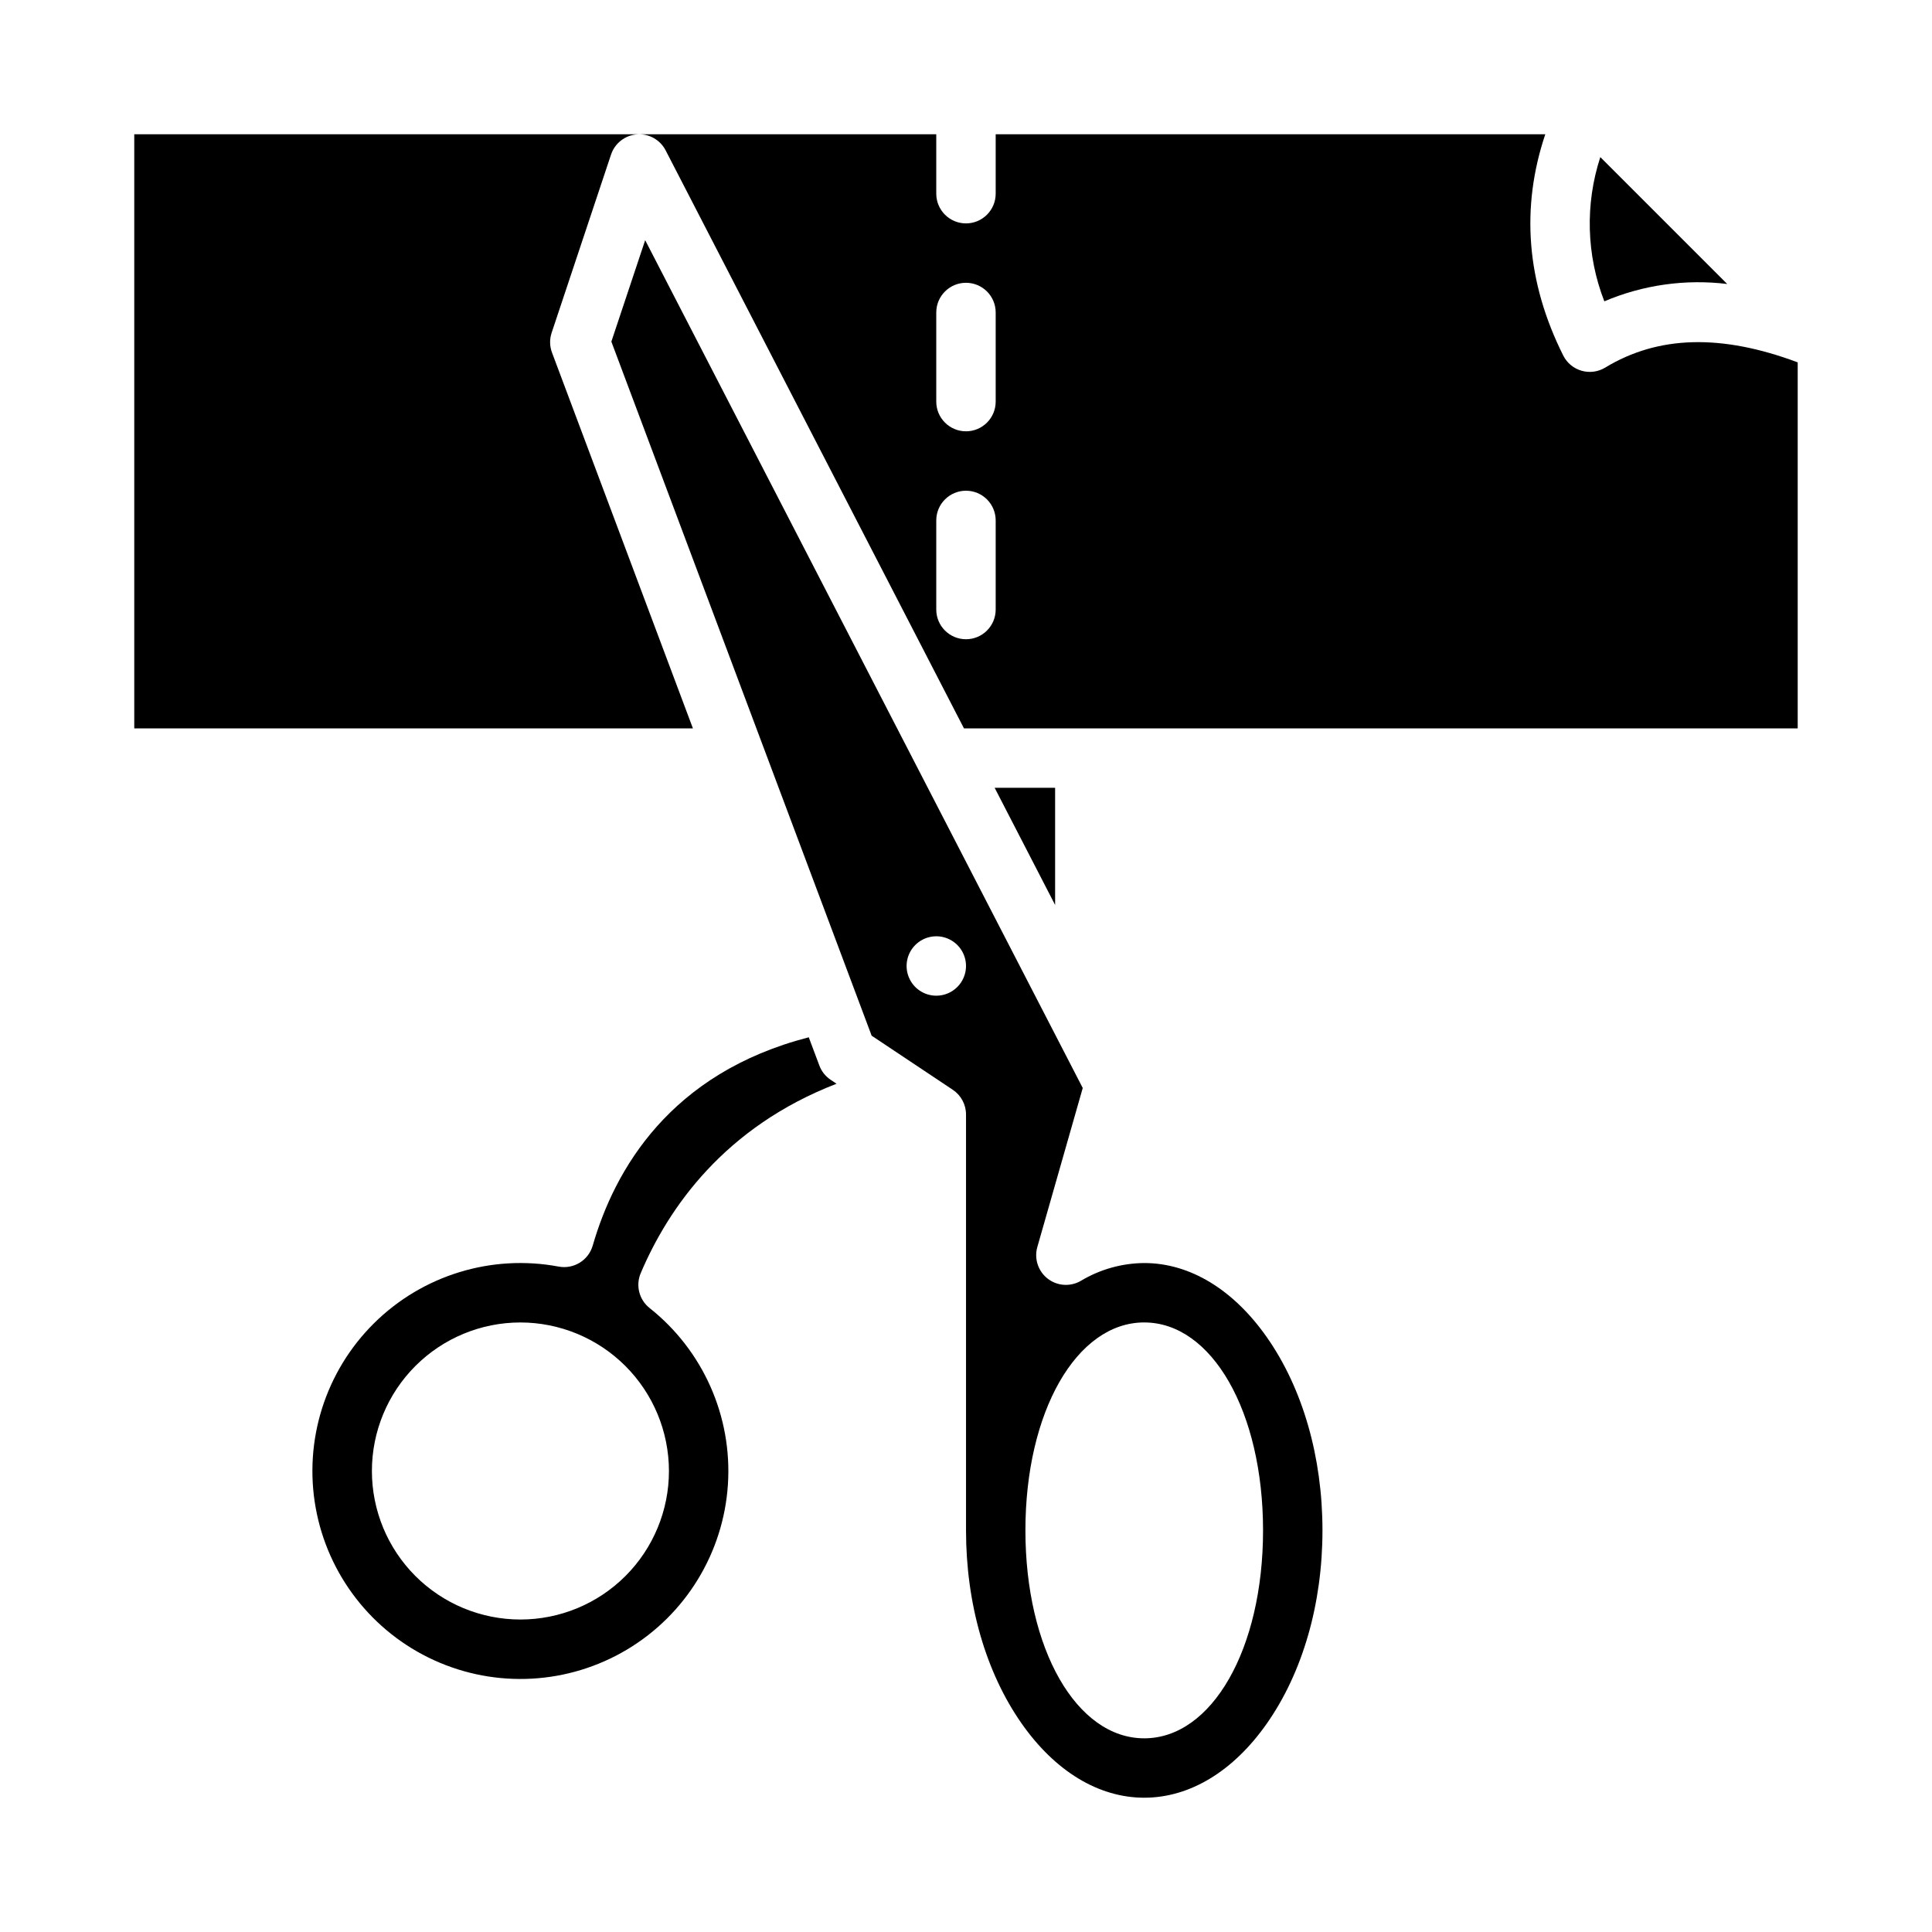
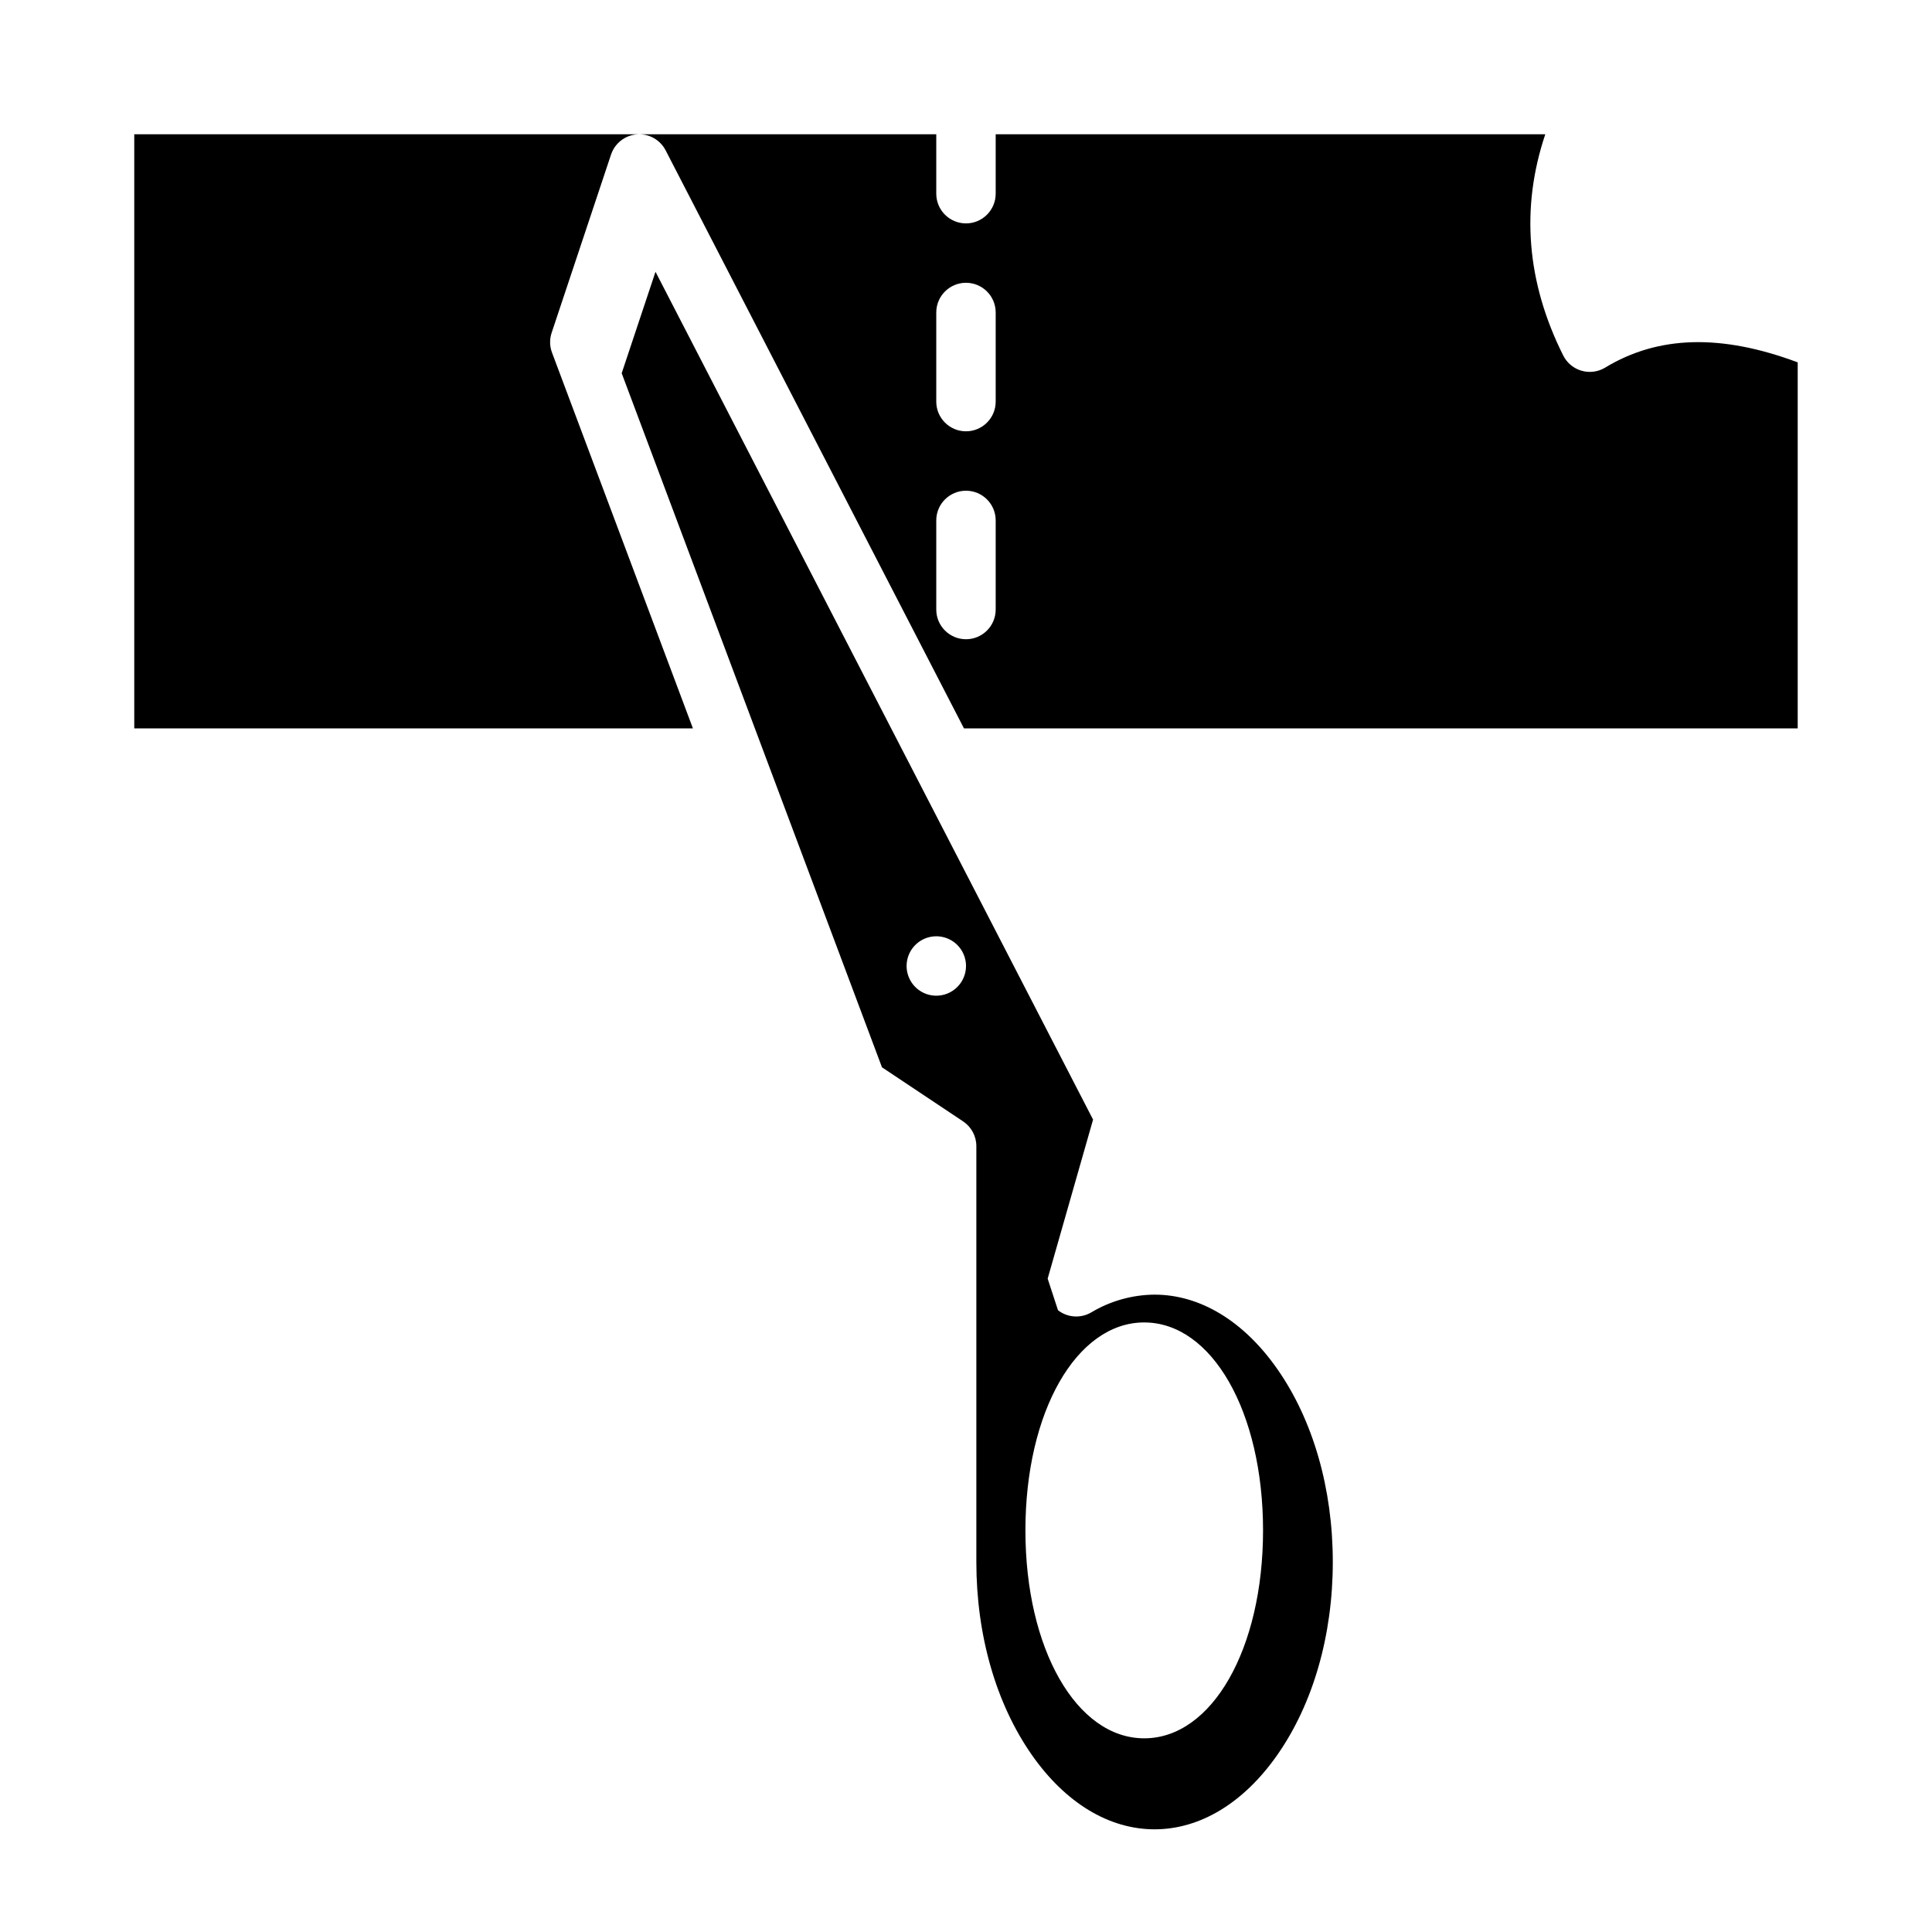
<svg xmlns="http://www.w3.org/2000/svg" fill="#000000" width="800px" height="800px" version="1.1" viewBox="144 144 512 512">
  <g>
-     <path d="m361.14 426.38-2.809-7.488c-36.762 9.477-51.441 35.055-57.258 55.215v-0.004c-1.129 3.898-5.035 6.305-9.023 5.555-17.797-3.336-36.098 2.285-48.953 15.035-12.855 12.75-18.633 31-15.449 48.824 3.184 17.824 14.918 32.949 31.391 40.461 16.477 7.512 35.59 6.453 51.133-2.832 15.547-9.285 25.535-25.617 26.73-43.684 1.191-18.066-6.562-35.566-20.75-46.816-2.777-2.203-3.738-5.984-2.356-9.246 7.324-17.258 22.148-38.699 51.902-50.199l-1.555-1.035c-1.375-0.914-2.426-2.238-3.004-3.785zm-39.863 107.45c0 10.438-4.144 20.449-11.527 27.832-7.383 7.379-17.395 11.527-27.832 11.527s-20.449-4.148-27.832-11.527c-7.383-7.383-11.527-17.395-11.527-27.832 0-10.441 4.144-20.453 11.527-27.832 7.383-7.383 17.395-11.531 27.832-11.531 10.434 0.012 20.441 4.164 27.82 11.543 7.379 7.379 11.527 17.383 11.539 27.82z" />
-     <path d="m601.73 219.26-33.629-33.629c-4.07 12.48-3.695 25.988 1.062 38.223 10.266-4.359 21.496-5.945 32.566-4.594z" />
-     <path d="m421.64 482.85c-2.535-1.973-3.617-5.285-2.738-8.375l12.035-42.145-115.96-224.68-8.961 26.883 68.98 183.94 21.504 14.336v-0.004c2.188 1.461 3.504 3.918 3.504 6.551v110.21c0 19.426 5.227 37.59 14.715 51.148 8.891 12.703 20.441 19.699 32.516 19.699s23.625-6.996 32.516-19.699c9.492-13.559 14.715-31.723 14.715-51.148 0-19.426-5.227-37.59-14.715-51.148-8.891-12.703-20.441-19.699-32.516-19.699-5.922 0.043-11.723 1.672-16.801 4.719-2.777 1.617-6.258 1.387-8.793-0.586zm-29.512-74.98c-3.184 0-6.055-1.918-7.269-4.859-1.219-2.941-0.547-6.328 1.703-8.578 2.254-2.254 5.641-2.926 8.582-1.707s4.859 4.09 4.859 7.273c0 2.086-0.832 4.09-2.309 5.566-1.477 1.477-3.477 2.305-5.566 2.305zm55.105 86.594c17.949 0 31.488 23.691 31.488 55.105 0 31.414-13.535 55.105-31.488 55.105-17.949 0-31.488-23.691-31.488-55.105 0-31.418 13.539-55.109 31.488-55.109z" />
-     <path d="m407.59 352.77 16.027 31.055v-31.055z" />
+     <path d="m421.64 482.85l12.035-42.145-115.96-224.68-8.961 26.883 68.98 183.94 21.504 14.336v-0.004c2.188 1.461 3.504 3.918 3.504 6.551v110.21c0 19.426 5.227 37.59 14.715 51.148 8.891 12.703 20.441 19.699 32.516 19.699s23.625-6.996 32.516-19.699c9.492-13.559 14.715-31.723 14.715-51.148 0-19.426-5.227-37.59-14.715-51.148-8.891-12.703-20.441-19.699-32.516-19.699-5.922 0.043-11.723 1.672-16.801 4.719-2.777 1.617-6.258 1.387-8.793-0.586zm-29.512-74.98c-3.184 0-6.055-1.918-7.269-4.859-1.219-2.941-0.547-6.328 1.703-8.578 2.254-2.254 5.641-2.926 8.582-1.707s4.859 4.09 4.859 7.273c0 2.086-0.832 4.09-2.309 5.566-1.477 1.477-3.477 2.305-5.566 2.305zm55.105 86.594c17.949 0 31.488 23.691 31.488 55.105 0 31.414-13.535 55.105-31.488 55.105-17.949 0-31.488-23.691-31.488-55.105 0-31.418 13.539-55.109 31.488-55.109z" />
    <path d="m290.29 237.45c-0.637-1.688-0.672-3.543-0.102-5.254l15.742-47.23h0.004c1-3.004 3.703-5.117 6.859-5.359 3.156-0.246 6.152 1.426 7.606 4.238l79.059 153.18h220.95v-96.996c-20.254-7.578-36.988-7.125-51.023 1.391h0.004c-1.883 1.137-4.152 1.438-6.262 0.828-2.113-0.609-3.875-2.074-4.859-4.039-9.723-19.438-11.305-39.109-4.754-58.625h-145.65v15.742c0 4.348-3.523 7.875-7.871 7.875s-7.875-3.527-7.875-7.875v-15.742h-212.54v157.44h148.05zm101.83-10.637c0-4.348 3.527-7.871 7.875-7.871s7.871 3.523 7.871 7.871v23.617c0 4.348-3.523 7.871-7.871 7.871s-7.875-3.523-7.875-7.871zm0 55.105c0-4.348 3.527-7.871 7.875-7.871s7.871 3.523 7.871 7.871v23.617c0 4.348-3.523 7.871-7.871 7.871s-7.875-3.523-7.875-7.871z" />
  </g>
</svg>